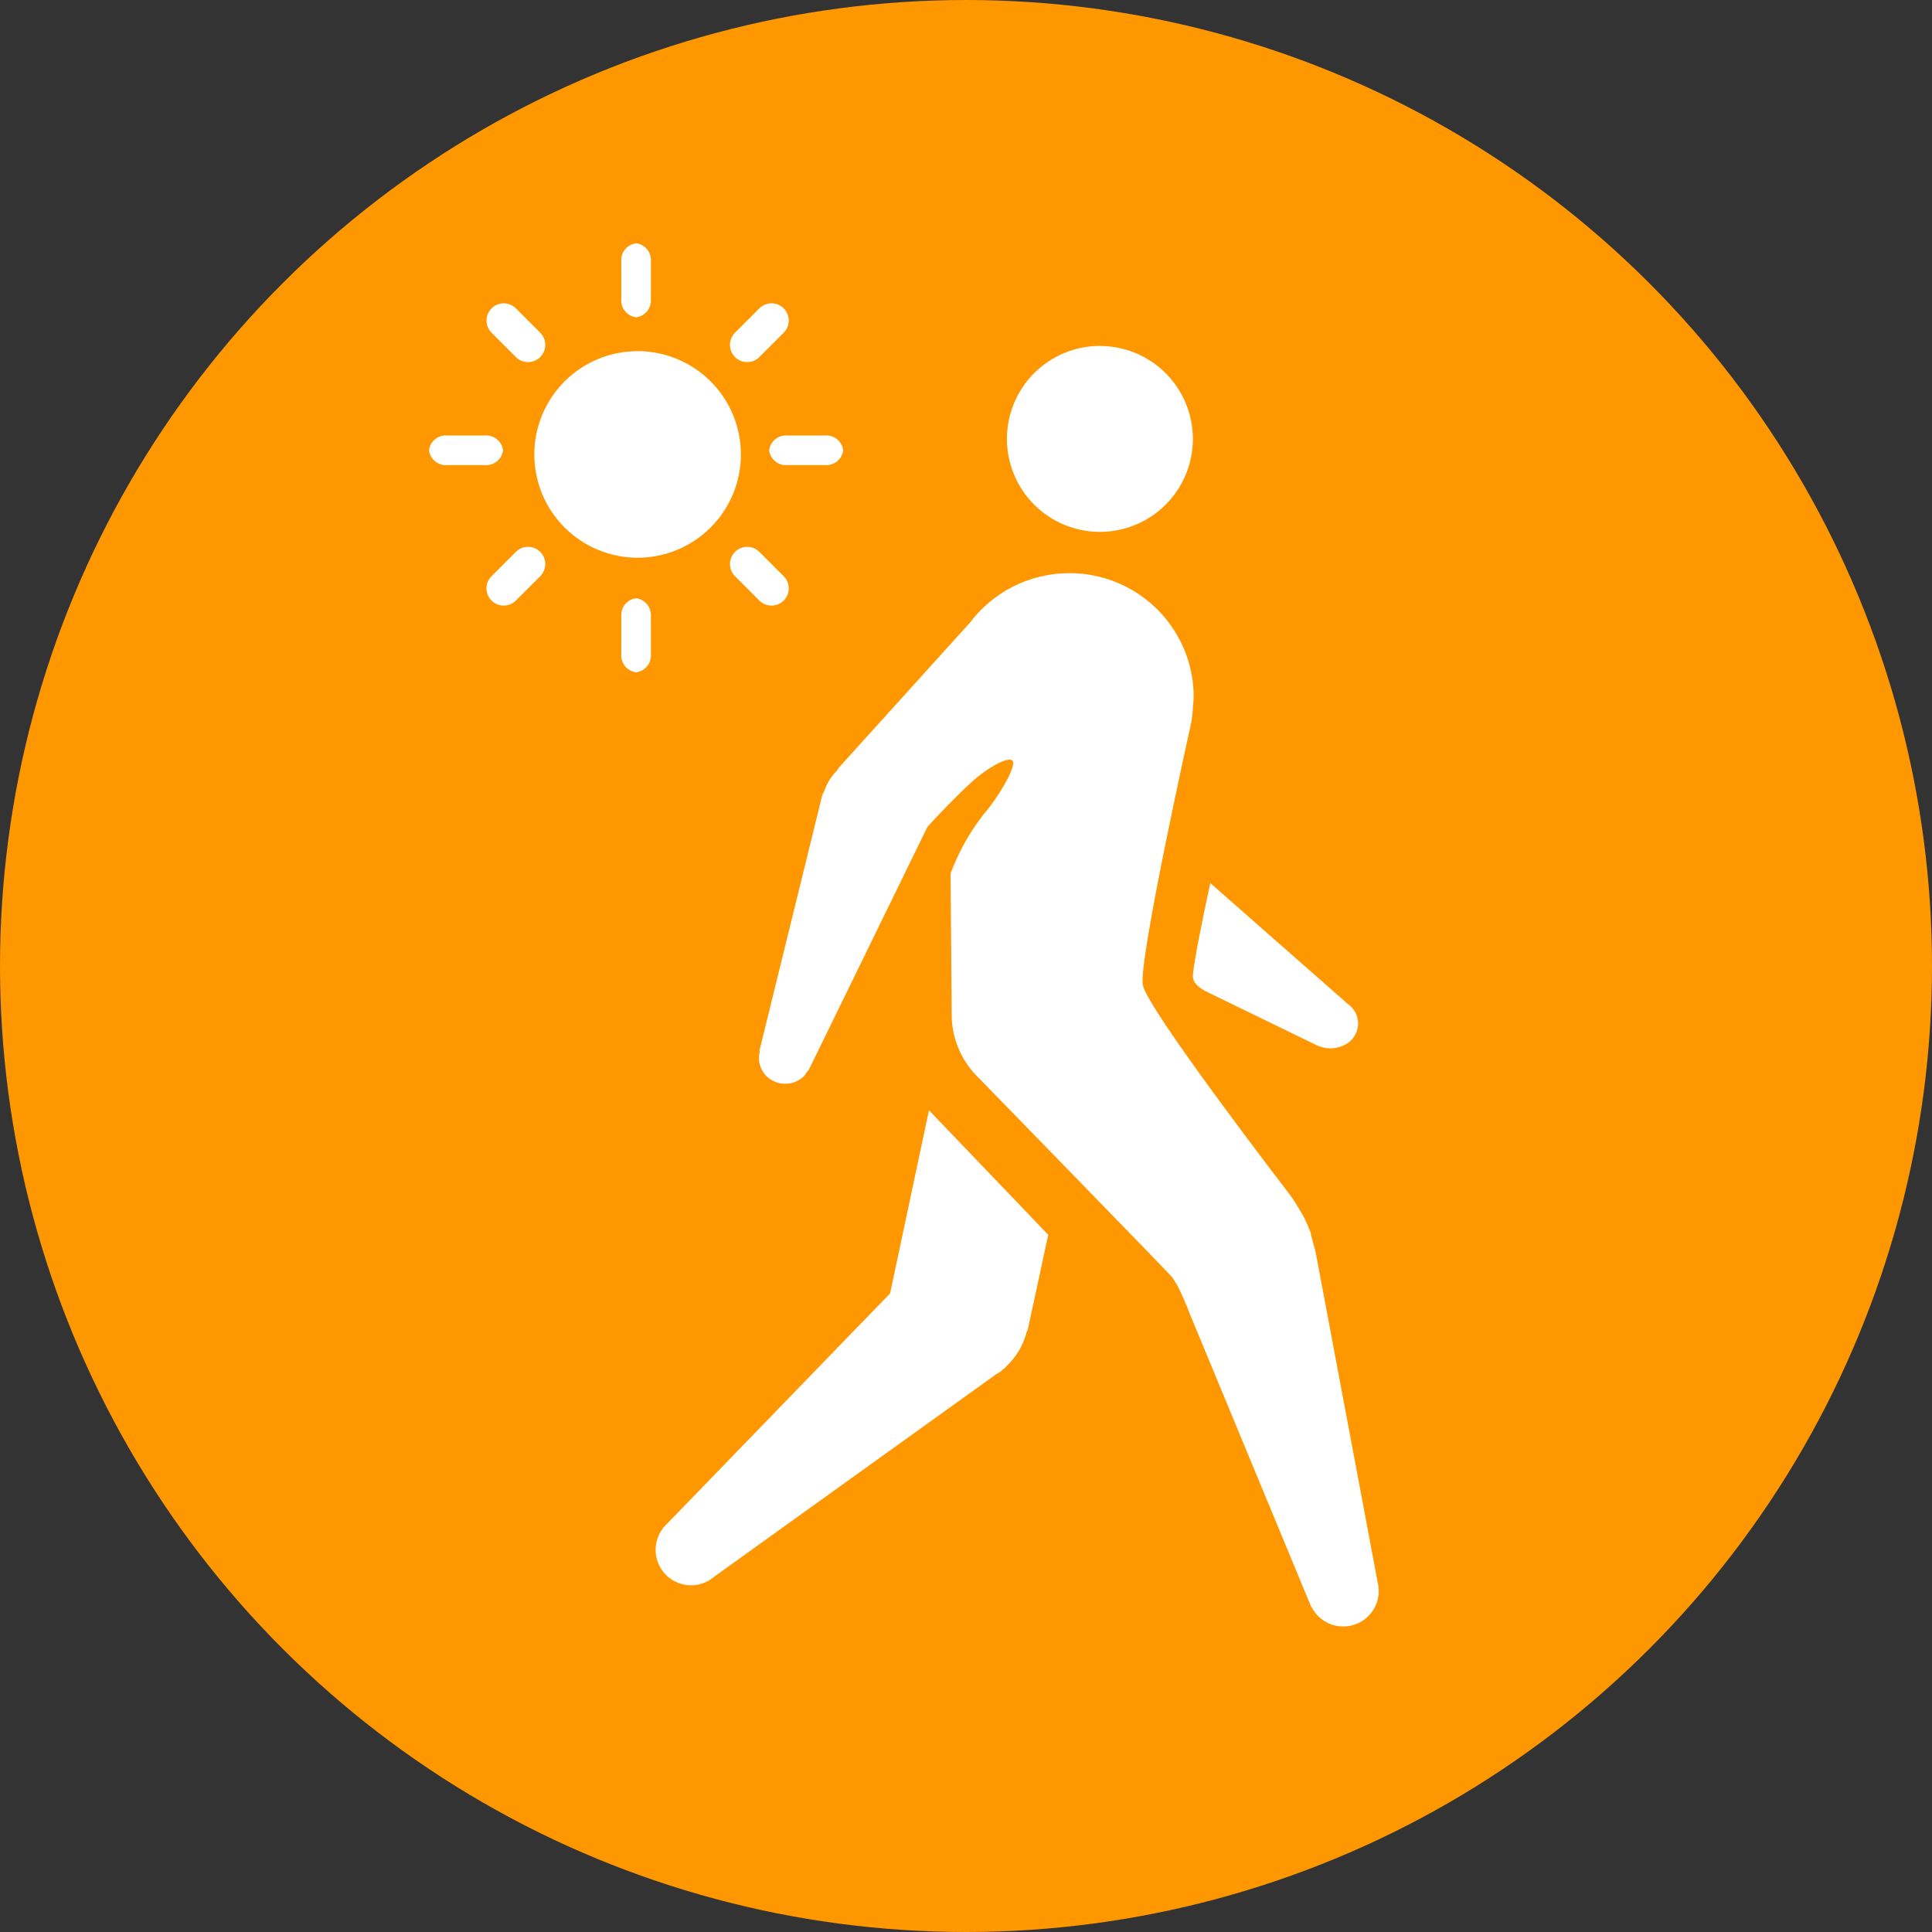
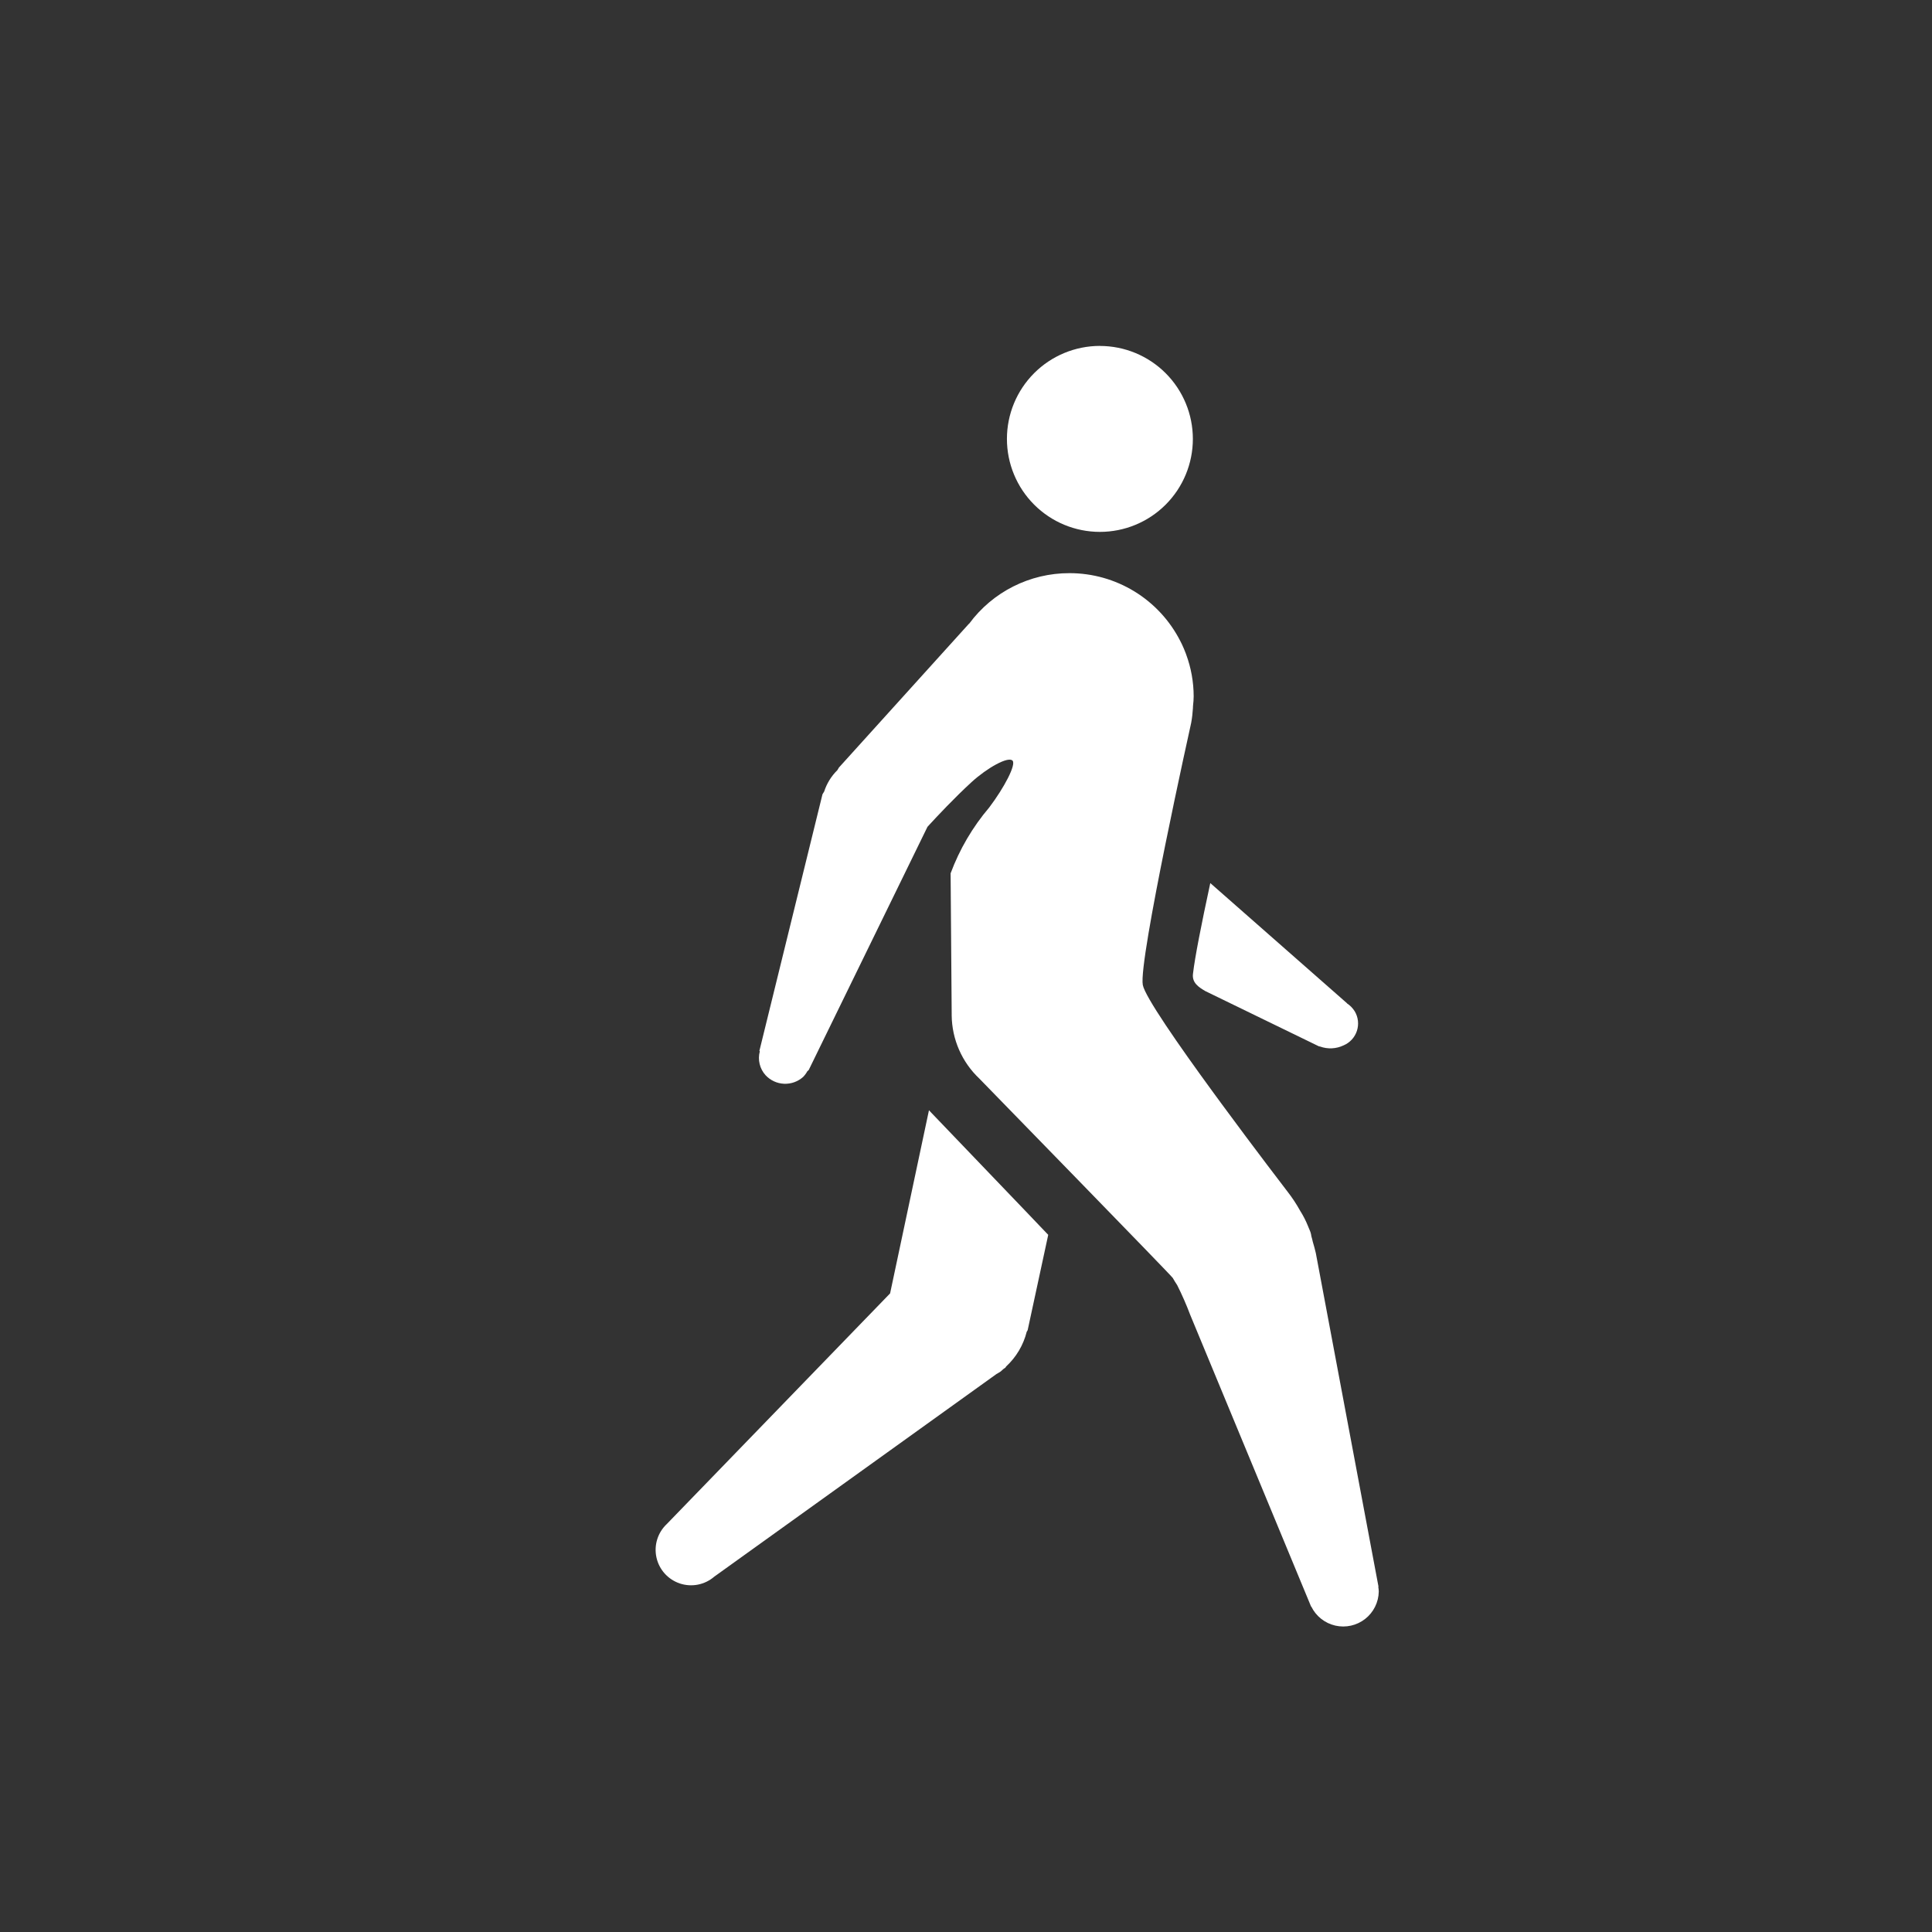
<svg xmlns="http://www.w3.org/2000/svg" width="125" height="125" viewBox="0 0 125 125">
  <rect x="0" y="0" width="125" height="125" fill="#333333" stroke="none" />
  <defs>
    <clipPath id="clip-path">
      <path id="路径_6971" data-name="路径 6971" d="M576.5,43A62.5,62.5,0,0,0,639-19.5,62.5,62.5,0,0,0,576.5-82,62.5,62.5,0,0,0,514-19.5,62.5,62.5,0,0,0,576.5,43Z" transform="translate(-514 82)" fill="none" clip-rule="evenodd" />
    </clipPath>
    <clipPath id="clip-path-2">
-       <path id="路径_6970" data-name="路径 6970" d="M514,43H639V-82H514Z" transform="translate(-514 82)" fill="none" />
-     </clipPath>
+       </clipPath>
    <clipPath id="clip-path-3">
      <path id="路径_6974" data-name="路径 6974" d="M568-52.829a8.039,8.039,0,0,1,7.18,4.4c.033.066.065.132.1.2q.134.283.246.58c.009.028.021.056.03.083a7.857,7.857,0,0,1,.485,2.7,5.139,5.139,0,0,1-.039.592c0,.036,0,.065-.007.1,0,.018,0,.041,0,.058a8.044,8.044,0,0,1-.115.974s-3.424,15.389-3.13,16.957c.141.753,2.3,3.863,4.514,6.894l.553.755c2.205,3,4.294,5.719,4.294,5.719a9.457,9.457,0,0,1,.814,1.232,6.117,6.117,0,0,1,.519,1.016c.016.036.03.073.045.11.035.09.077.17.109.265a1.447,1.447,0,0,1,.06.274c.031.113.067.223.087.339.071.248.145.493.2.746h0L588,12.748l-.015,0a2.2,2.2,0,0,1,.032.315,2.3,2.3,0,0,1-4.364.973h0l-.013,0L575.816-4.844a19.9,19.9,0,0,0-.843-1.924c-.1-.147-.194-.3-.284-.461-.075-.109-2.885-3.006-5.824-6.026l-.706-.726c-2.943-3.024-5.806-5.959-5.982-6.144a5.708,5.708,0,0,1-1.792-4.095h0v-.1c-.008-1-.07-9.087-.07-9.087a14.24,14.24,0,0,1,2.5-4.263c.966-1.278,1.754-2.775,1.506-3.03-.28-.289-1.634.461-2.652,1.392-1.1,1.007-2.265,2.254-2.686,2.712l-.122.133-.043.047h0l-7.685,15.737c-.029.03-.057.049-.086.075a1.685,1.685,0,0,1-.271.367,1.735,1.735,0,0,1-2.433-.109,1.661,1.661,0,0,1-.371-1.549.316.316,0,0,0-.028-.027h0l4.081-16.6.109-.177a3.406,3.406,0,0,1,.856-1.385h0l.1-.169,8.4-9.29h0l.028-.019A8.043,8.043,0,0,1,568-52.829Zm-9.082,34.753.157.167c.258.271,1.116,1.166,2.271,2.37l3.858,4.026.954,1h0l.473.494L565.3-3.849l-.06.1A4.567,4.567,0,0,1,563.906-1.5h0l-.04.068-.153.11c-.055.046-.1.1-.156.143-.088.067-.186.11-.278.169h0L545.02,12.1a2.293,2.293,0,0,1-3.065-3.41h0L556.4-6.23l2.514-11.845Zm18.2-14.7L585.964-25a.081.081,0,0,0,0,.009,1.666,1.666,0,0,1,.5.514,1.538,1.538,0,0,1-.723,2.2,1.974,1.974,0,0,1-1.526.074c-.025-.005-.048-.005-.073-.013h0l-7.342-3.57c-.438-.256-.889-.548-.8-1.144.114-1.014.544-3.2,1.117-5.848Zm-7.144-34.753a6.015,6.015,0,0,1,6.015,6.015,6.014,6.014,0,0,1-6.015,6.015,6.015,6.015,0,0,1-6.015-6.015A6.016,6.016,0,0,1,569.972-67.532Z" transform="translate(-541.234 67.532)" fill="none" clip-rule="evenodd" />
    </clipPath>
    <clipPath id="clip-path-4">
      <path id="路径_6973" data-name="路径 6973" d="M514,43.645H639.645V-82H514Z" transform="translate(-514 82)" fill="none" />
    </clipPath>
    <clipPath id="clip-path-5">
      <path id="路径_6977" data-name="路径 6977" d="M545.187-49.013a1.1,1.1,0,0,1,.957,1.2h0v2.392a1.1,1.1,0,0,1-.957,1.2,1.1,1.1,0,0,1-.957-1.2h0v-2.392A1.1,1.1,0,0,1,545.187-49.013Zm-7.778-3a1.114,1.114,0,0,1,1.576,0,1.115,1.115,0,0,1,0,1.575h0l-1.576,1.575a1.113,1.113,0,0,1-1.575,0,1.113,1.113,0,0,1,0-1.575h0Zm14.177,0a1.114,1.114,0,0,1,1.576,0h0l1.575,1.575a1.113,1.113,0,0,1,0,1.575,1.113,1.113,0,0,1-1.575,0h0l-1.576-1.575A1.115,1.115,0,0,1,551.586-52.011ZM545.285-65a6.684,6.684,0,0,1,6.683,6.683,6.684,6.684,0,0,1-6.683,6.683,6.684,6.684,0,0,1-6.683-6.683A6.684,6.684,0,0,1,545.285-65Zm-9.906,5.457a1.1,1.1,0,0,1,1.2.957,1.1,1.1,0,0,1-1.2.957h-2.392a1.1,1.1,0,0,1-1.2-.957,1.1,1.1,0,0,1,1.2-.957h2.392Zm22.008,0a1.1,1.1,0,0,1,1.2.957,1.1,1.1,0,0,1-1.2.957h-2.392a1.1,1.1,0,0,1-1.2-.957,1.1,1.1,0,0,1,1.2-.957h2.392Zm-21.553-8.225a1.113,1.113,0,0,1,1.575,0h0l1.576,1.575a1.115,1.115,0,0,1,0,1.575,1.114,1.114,0,0,1-1.576,0h0l-1.575-1.575A1.113,1.113,0,0,1,535.834-67.763Zm17.328,0a1.113,1.113,0,0,1,1.575,0,1.113,1.113,0,0,1,0,1.575h0l-1.575,1.575a1.114,1.114,0,0,1-1.576,0,1.115,1.115,0,0,1,0-1.575h0Zm-7.975-4.214a1.1,1.1,0,0,1,.957,1.2h0v2.392a1.1,1.1,0,0,1-.957,1.2,1.1,1.1,0,0,1-.957-1.2h0v-2.392A1.1,1.1,0,0,1,545.187-71.978Z" transform="translate(-531.791 71.978)" fill="none" clip-rule="evenodd" />
    </clipPath>
  </defs>
  <g id="组_36701" data-name="组 36701" transform="translate(6406.355 -3336.299)">
    <g id="组_36467" data-name="组 36467" transform="translate(-6406.355 3336.299)" clip-path="url(#clip-path)">
      <g id="组_36466" data-name="组 36466" transform="translate(0 0)" clip-path="url(#clip-path-2)">
        <path id="路径_6969" data-name="路径 6969" d="M509-87H649.625V53.625H509Z" transform="translate(-516.813 79.188)" fill="#ff9700" />
      </g>
    </g>
    <g id="组_36469" data-name="组 36469" transform="translate(-6363.932 3358.679)" clip-path="url(#clip-path-3)">
      <g id="组_36468" data-name="组 36468" transform="translate(-42.773 -22.723)" clip-path="url(#clip-path-4)">
        <path id="路径_6972" data-name="路径 6972" d="M536.234-72.532h62.489V26.046H536.234Z" transform="translate(-501.314 87.402)" fill="#fff" />
      </g>
    </g>
    <g id="组_36471" data-name="组 36471" transform="translate(-6378.596 3352.04)" clip-path="url(#clip-path-5)">
      <g id="组_36470" data-name="组 36470" transform="translate(-27.942 -15.74)" clip-path="url(#clip-path-4)">
-         <path id="路径_6975" data-name="路径 6975" d="M526.791-76.978h42.5v43.454h-42.5Z" transform="translate(-506.702 84.865)" fill="#fff" />
-       </g>
+         </g>
    </g>
  </g>
</svg>